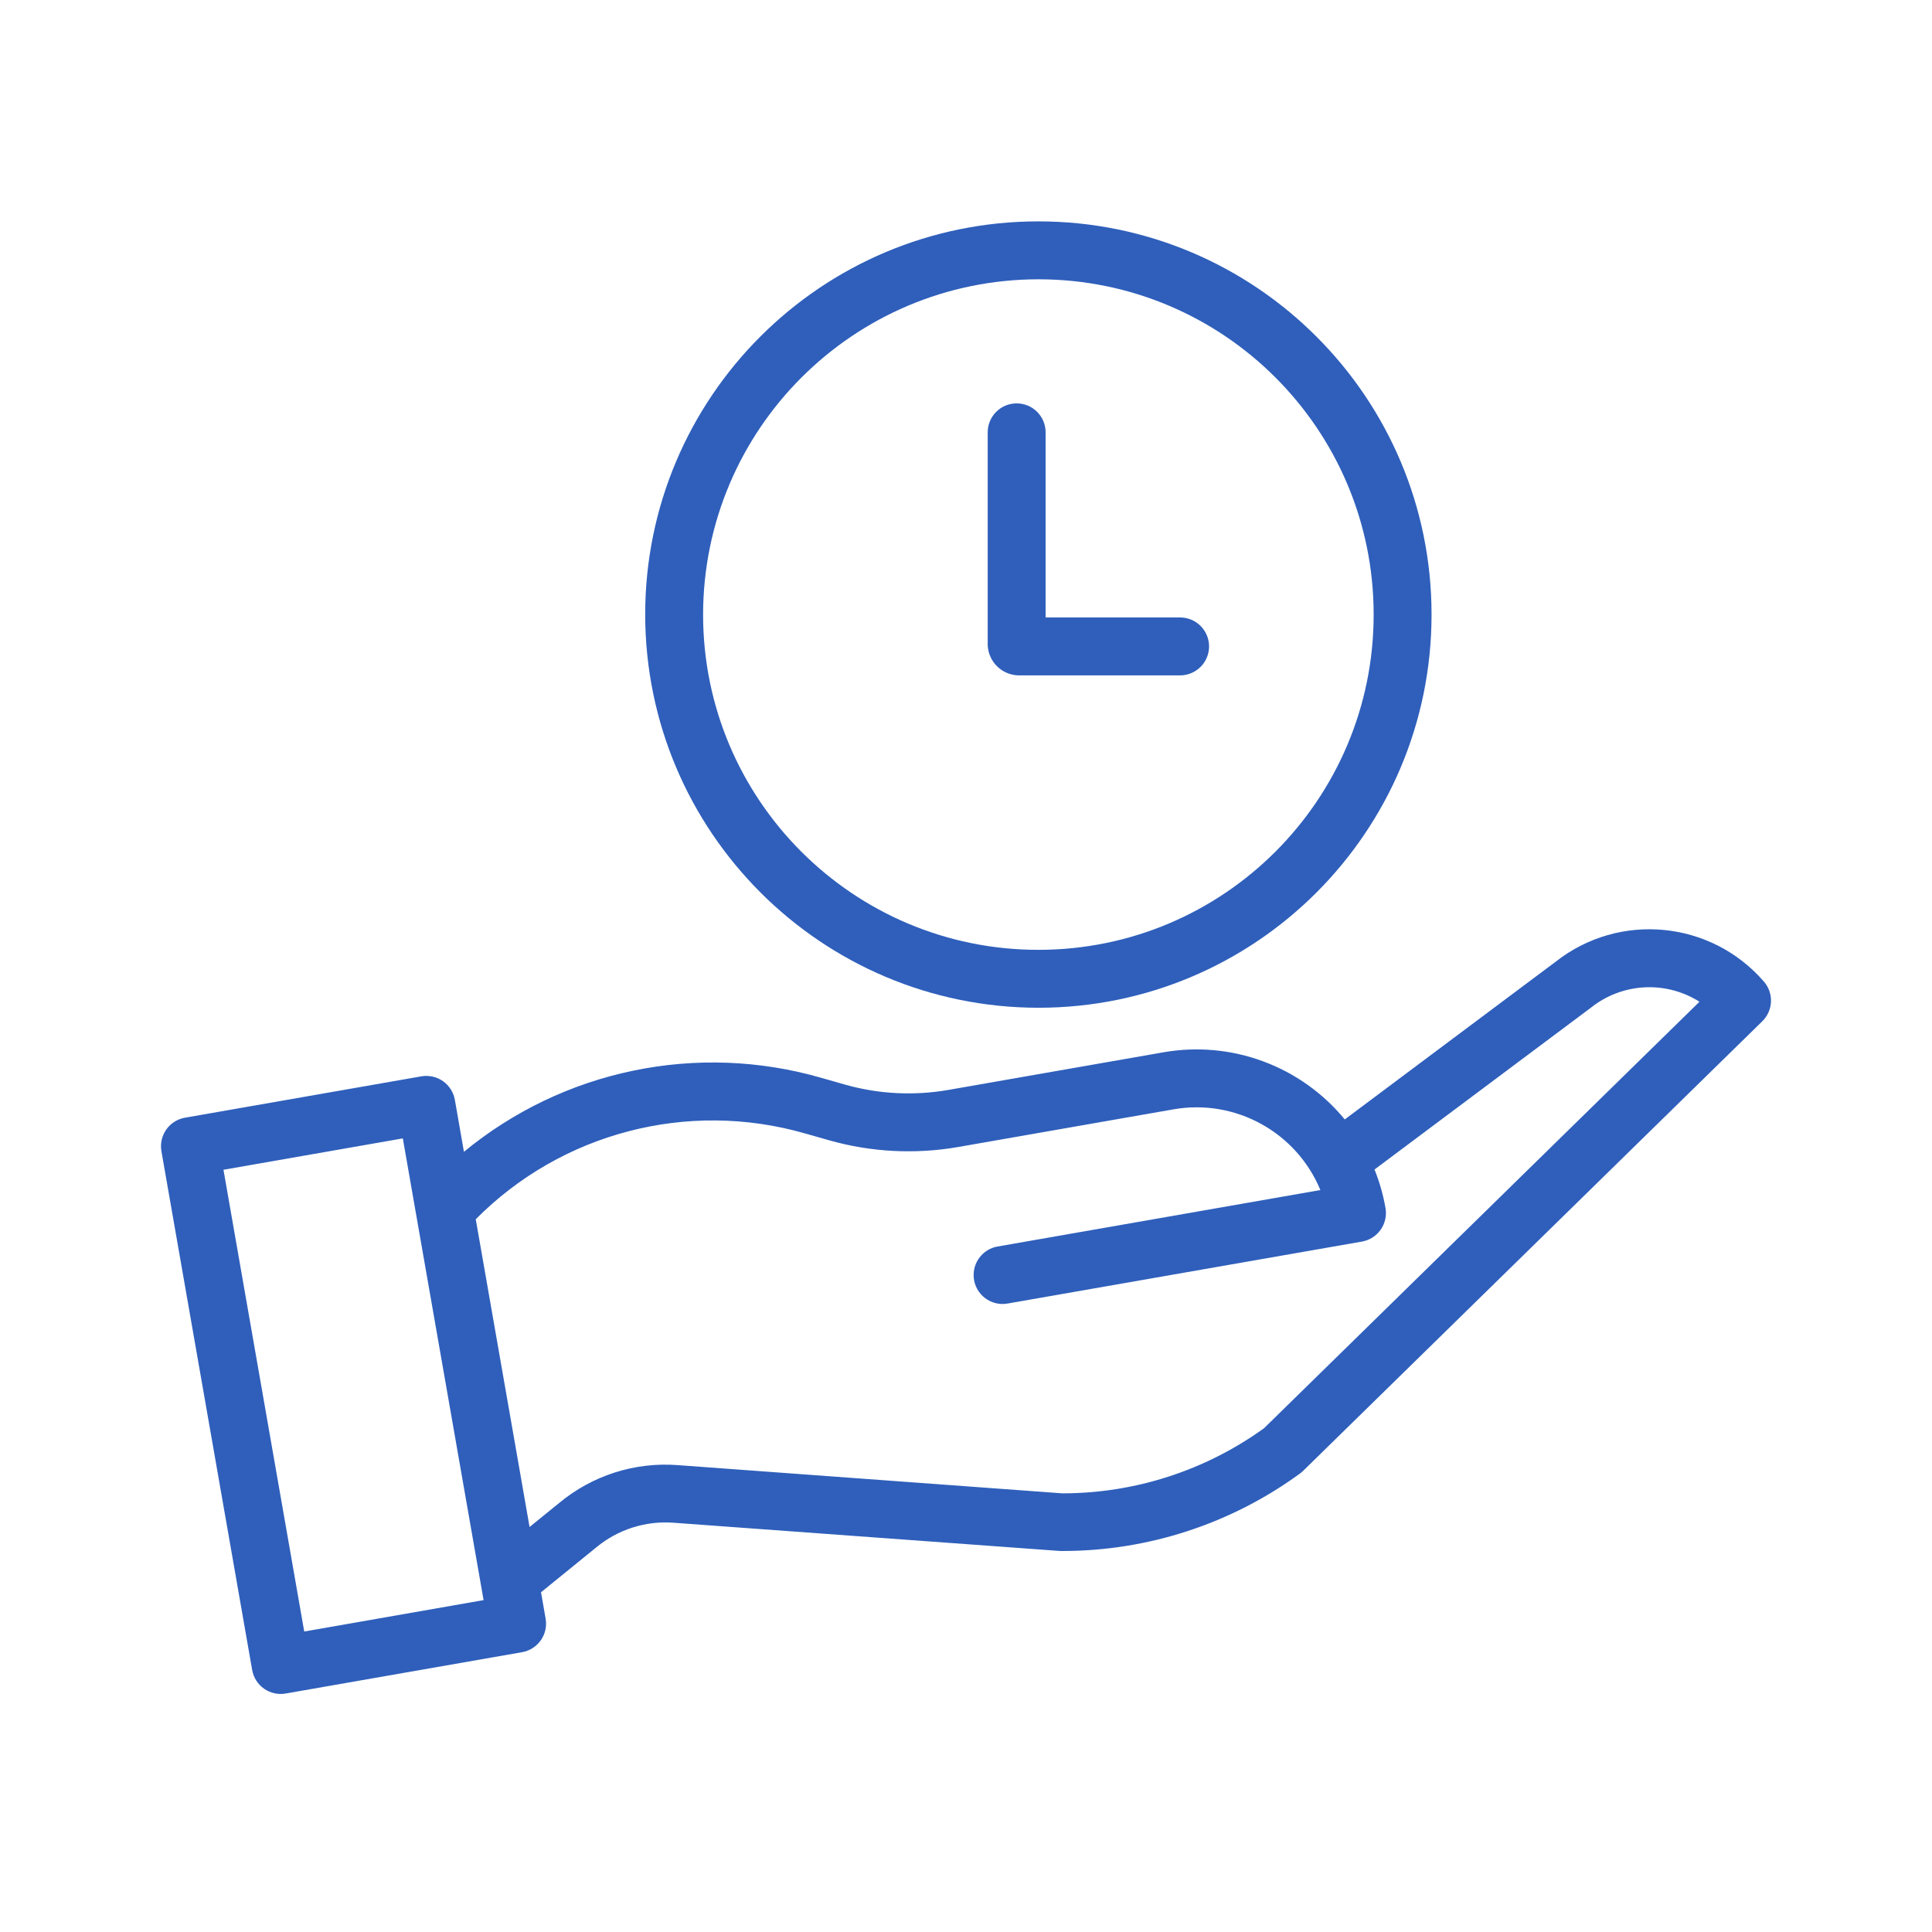
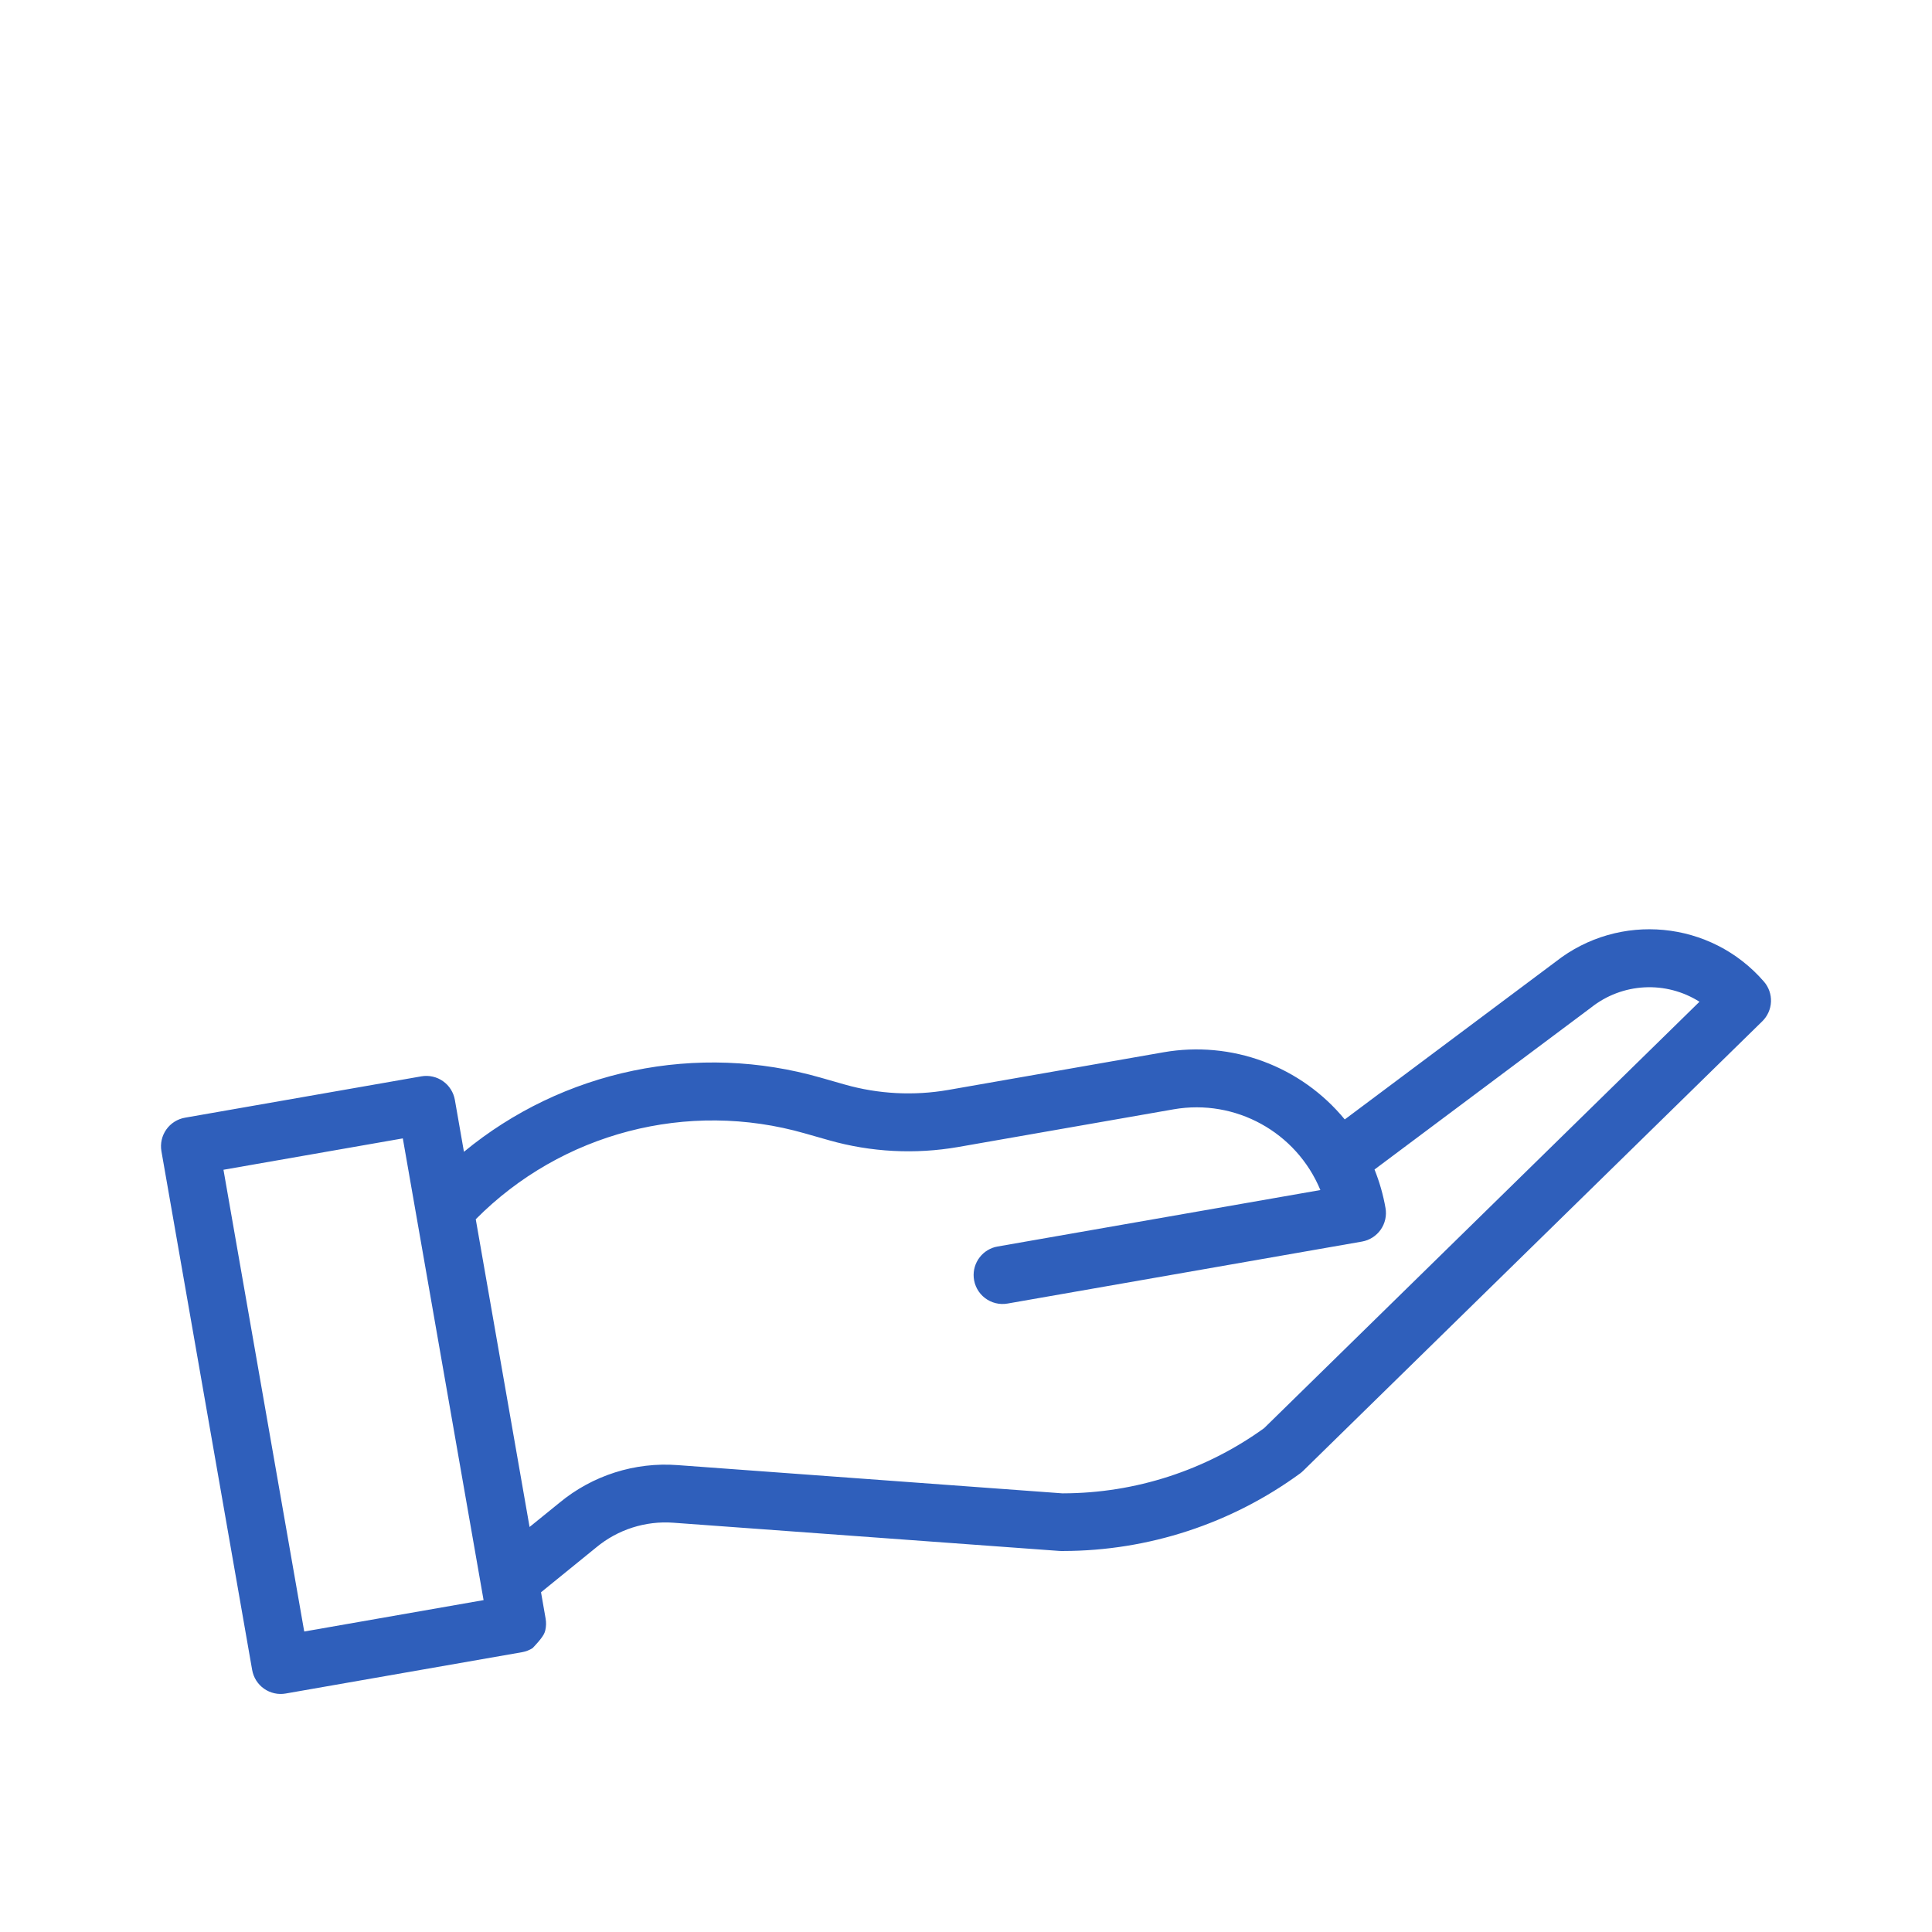
<svg xmlns="http://www.w3.org/2000/svg" width="96" height="96" viewBox="0 0 96 96" fill="none">
-   <path d="M12.53 82.981C12.563 83.167 12.632 83.345 12.733 83.505C12.835 83.664 12.966 83.802 13.121 83.911C13.275 84.019 13.45 84.096 13.634 84.137C13.819 84.179 14.009 84.183 14.195 84.15L25.943 82.096C26.129 82.063 26.306 81.994 26.466 81.893C26.625 81.792 26.763 81.66 26.872 81.505C26.98 81.351 27.058 81.176 27.099 80.992C27.14 80.807 27.144 80.617 27.112 80.431L26.883 79.119L29.622 76.894C30.696 76 32.075 75.559 33.468 75.664L52.625 77.064C52.657 77.067 52.688 77.068 52.721 77.068H52.839C57.066 77.06 61.181 75.712 64.595 73.219C64.65 73.179 64.702 73.135 64.751 73.087L87.568 50.746C87.83 50.489 87.984 50.142 87.999 49.776C88.014 49.41 87.888 49.052 87.648 48.775C85.015 45.735 80.46 45.301 77.3 47.787L66.82 55.624C65.75 54.322 64.353 53.326 62.772 52.74C61.191 52.153 59.483 51.997 57.822 52.286L47.11 54.16C45.403 54.456 43.651 54.365 41.984 53.892L40.786 53.55C37.754 52.679 34.554 52.559 31.465 53.201C28.375 53.842 25.488 55.225 23.053 57.232L22.602 54.652C22.569 54.466 22.5 54.288 22.399 54.129C22.298 53.969 22.166 53.831 22.012 53.723C21.857 53.614 21.683 53.537 21.498 53.496C21.314 53.455 21.123 53.45 20.937 53.483L9.191 55.538C8.815 55.604 8.48 55.816 8.261 56.129C8.042 56.441 7.956 56.828 8.021 57.203L12.53 82.981ZM39.999 56.319L41.197 56.66C43.281 57.251 45.471 57.365 47.606 56.995L58.319 55.121C61.388 54.588 64.416 56.254 65.609 59.133L49.571 61.938C49.216 61.999 48.897 62.192 48.678 62.477C48.458 62.763 48.353 63.12 48.384 63.479C48.401 63.678 48.459 63.871 48.555 64.047C48.651 64.222 48.782 64.375 48.941 64.497C49.099 64.618 49.281 64.706 49.475 64.753C49.669 64.801 49.871 64.807 50.068 64.772L67.676 61.693C68.052 61.627 68.386 61.414 68.606 61.102C68.825 60.789 68.911 60.403 68.845 60.027C68.731 59.371 68.547 58.729 68.299 58.112L79.037 50.082L79.067 50.059C79.824 49.46 80.748 49.111 81.712 49.061C82.675 49.01 83.631 49.26 84.446 49.776L62.812 70.965C59.908 73.061 56.42 74.194 52.838 74.203H52.784L33.677 72.801C31.548 72.639 29.44 73.311 27.796 74.673L26.314 75.875L23.64 60.584C27.905 56.282 34.176 54.647 39.999 56.319ZM20.016 56.566L24.029 79.509L15.117 81.069L11.104 58.125L20.016 56.566Z" fill="#2F5FBB" />
-   <path d="M51.596 50.075C62.386 50.075 71.133 41.328 71.133 30.538C71.133 19.748 62.387 11.001 51.597 11C40.807 11 32.059 19.747 32.059 30.537C32.071 41.323 40.811 50.063 51.596 50.075ZM51.596 13.878C60.797 13.878 68.256 21.337 68.256 30.538C68.256 39.739 60.797 47.198 51.596 47.197C42.395 47.197 34.936 39.738 34.936 30.537C34.947 21.34 42.4 13.888 51.596 13.878Z" fill="#2F5FBB" />
-   <path d="M50.589 33.559H58.639C59.02 33.559 59.386 33.407 59.656 33.137C59.926 32.867 60.078 32.501 60.078 32.12C60.078 31.738 59.926 31.372 59.656 31.102C59.386 30.833 59.02 30.681 58.639 30.681H51.956V21.483C51.956 20.687 51.312 20.044 50.517 20.044C49.722 20.044 49.078 20.687 49.078 21.483V32.048C49.092 32.444 49.256 32.821 49.536 33.101C49.817 33.382 50.193 33.545 50.589 33.559Z" fill="#2F5FBB" />
+   <path d="M12.53 82.981C12.563 83.167 12.632 83.345 12.733 83.505C12.835 83.664 12.966 83.802 13.121 83.911C13.275 84.019 13.45 84.096 13.634 84.137C13.819 84.179 14.009 84.183 14.195 84.15L25.943 82.096C26.129 82.063 26.306 81.994 26.466 81.893C26.98 81.351 27.058 81.176 27.099 80.992C27.14 80.807 27.144 80.617 27.112 80.431L26.883 79.119L29.622 76.894C30.696 76 32.075 75.559 33.468 75.664L52.625 77.064C52.657 77.067 52.688 77.068 52.721 77.068H52.839C57.066 77.06 61.181 75.712 64.595 73.219C64.65 73.179 64.702 73.135 64.751 73.087L87.568 50.746C87.83 50.489 87.984 50.142 87.999 49.776C88.014 49.41 87.888 49.052 87.648 48.775C85.015 45.735 80.46 45.301 77.3 47.787L66.82 55.624C65.75 54.322 64.353 53.326 62.772 52.74C61.191 52.153 59.483 51.997 57.822 52.286L47.11 54.16C45.403 54.456 43.651 54.365 41.984 53.892L40.786 53.55C37.754 52.679 34.554 52.559 31.465 53.201C28.375 53.842 25.488 55.225 23.053 57.232L22.602 54.652C22.569 54.466 22.5 54.288 22.399 54.129C22.298 53.969 22.166 53.831 22.012 53.723C21.857 53.614 21.683 53.537 21.498 53.496C21.314 53.455 21.123 53.45 20.937 53.483L9.191 55.538C8.815 55.604 8.48 55.816 8.261 56.129C8.042 56.441 7.956 56.828 8.021 57.203L12.53 82.981ZM39.999 56.319L41.197 56.66C43.281 57.251 45.471 57.365 47.606 56.995L58.319 55.121C61.388 54.588 64.416 56.254 65.609 59.133L49.571 61.938C49.216 61.999 48.897 62.192 48.678 62.477C48.458 62.763 48.353 63.12 48.384 63.479C48.401 63.678 48.459 63.871 48.555 64.047C48.651 64.222 48.782 64.375 48.941 64.497C49.099 64.618 49.281 64.706 49.475 64.753C49.669 64.801 49.871 64.807 50.068 64.772L67.676 61.693C68.052 61.627 68.386 61.414 68.606 61.102C68.825 60.789 68.911 60.403 68.845 60.027C68.731 59.371 68.547 58.729 68.299 58.112L79.037 50.082L79.067 50.059C79.824 49.46 80.748 49.111 81.712 49.061C82.675 49.01 83.631 49.26 84.446 49.776L62.812 70.965C59.908 73.061 56.42 74.194 52.838 74.203H52.784L33.677 72.801C31.548 72.639 29.44 73.311 27.796 74.673L26.314 75.875L23.64 60.584C27.905 56.282 34.176 54.647 39.999 56.319ZM20.016 56.566L24.029 79.509L15.117 81.069L11.104 58.125L20.016 56.566Z" fill="#2F5FBB" />
</svg>